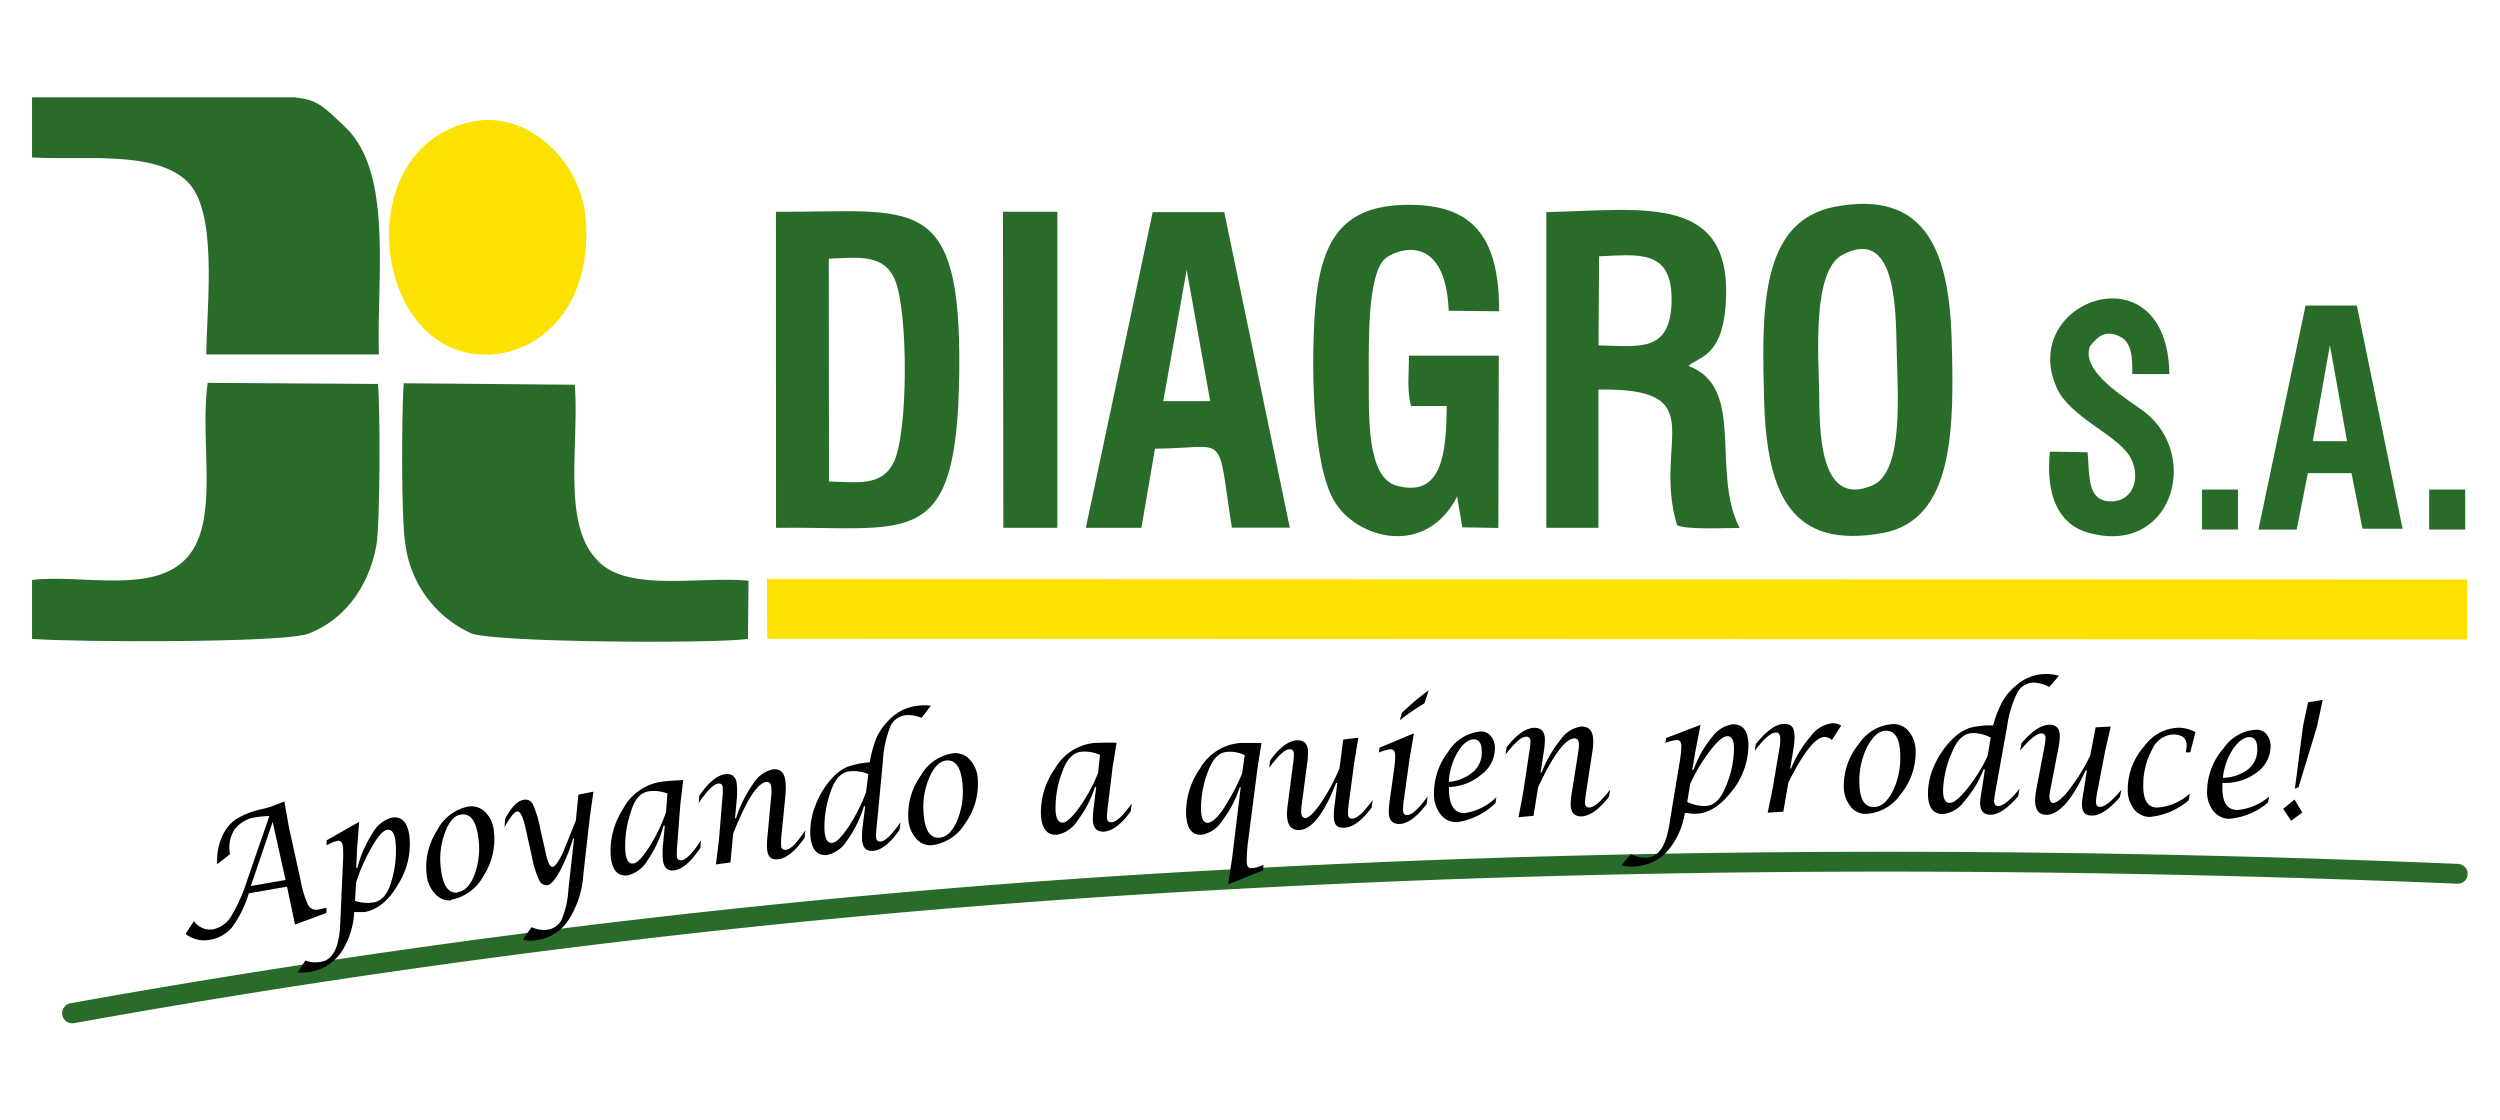
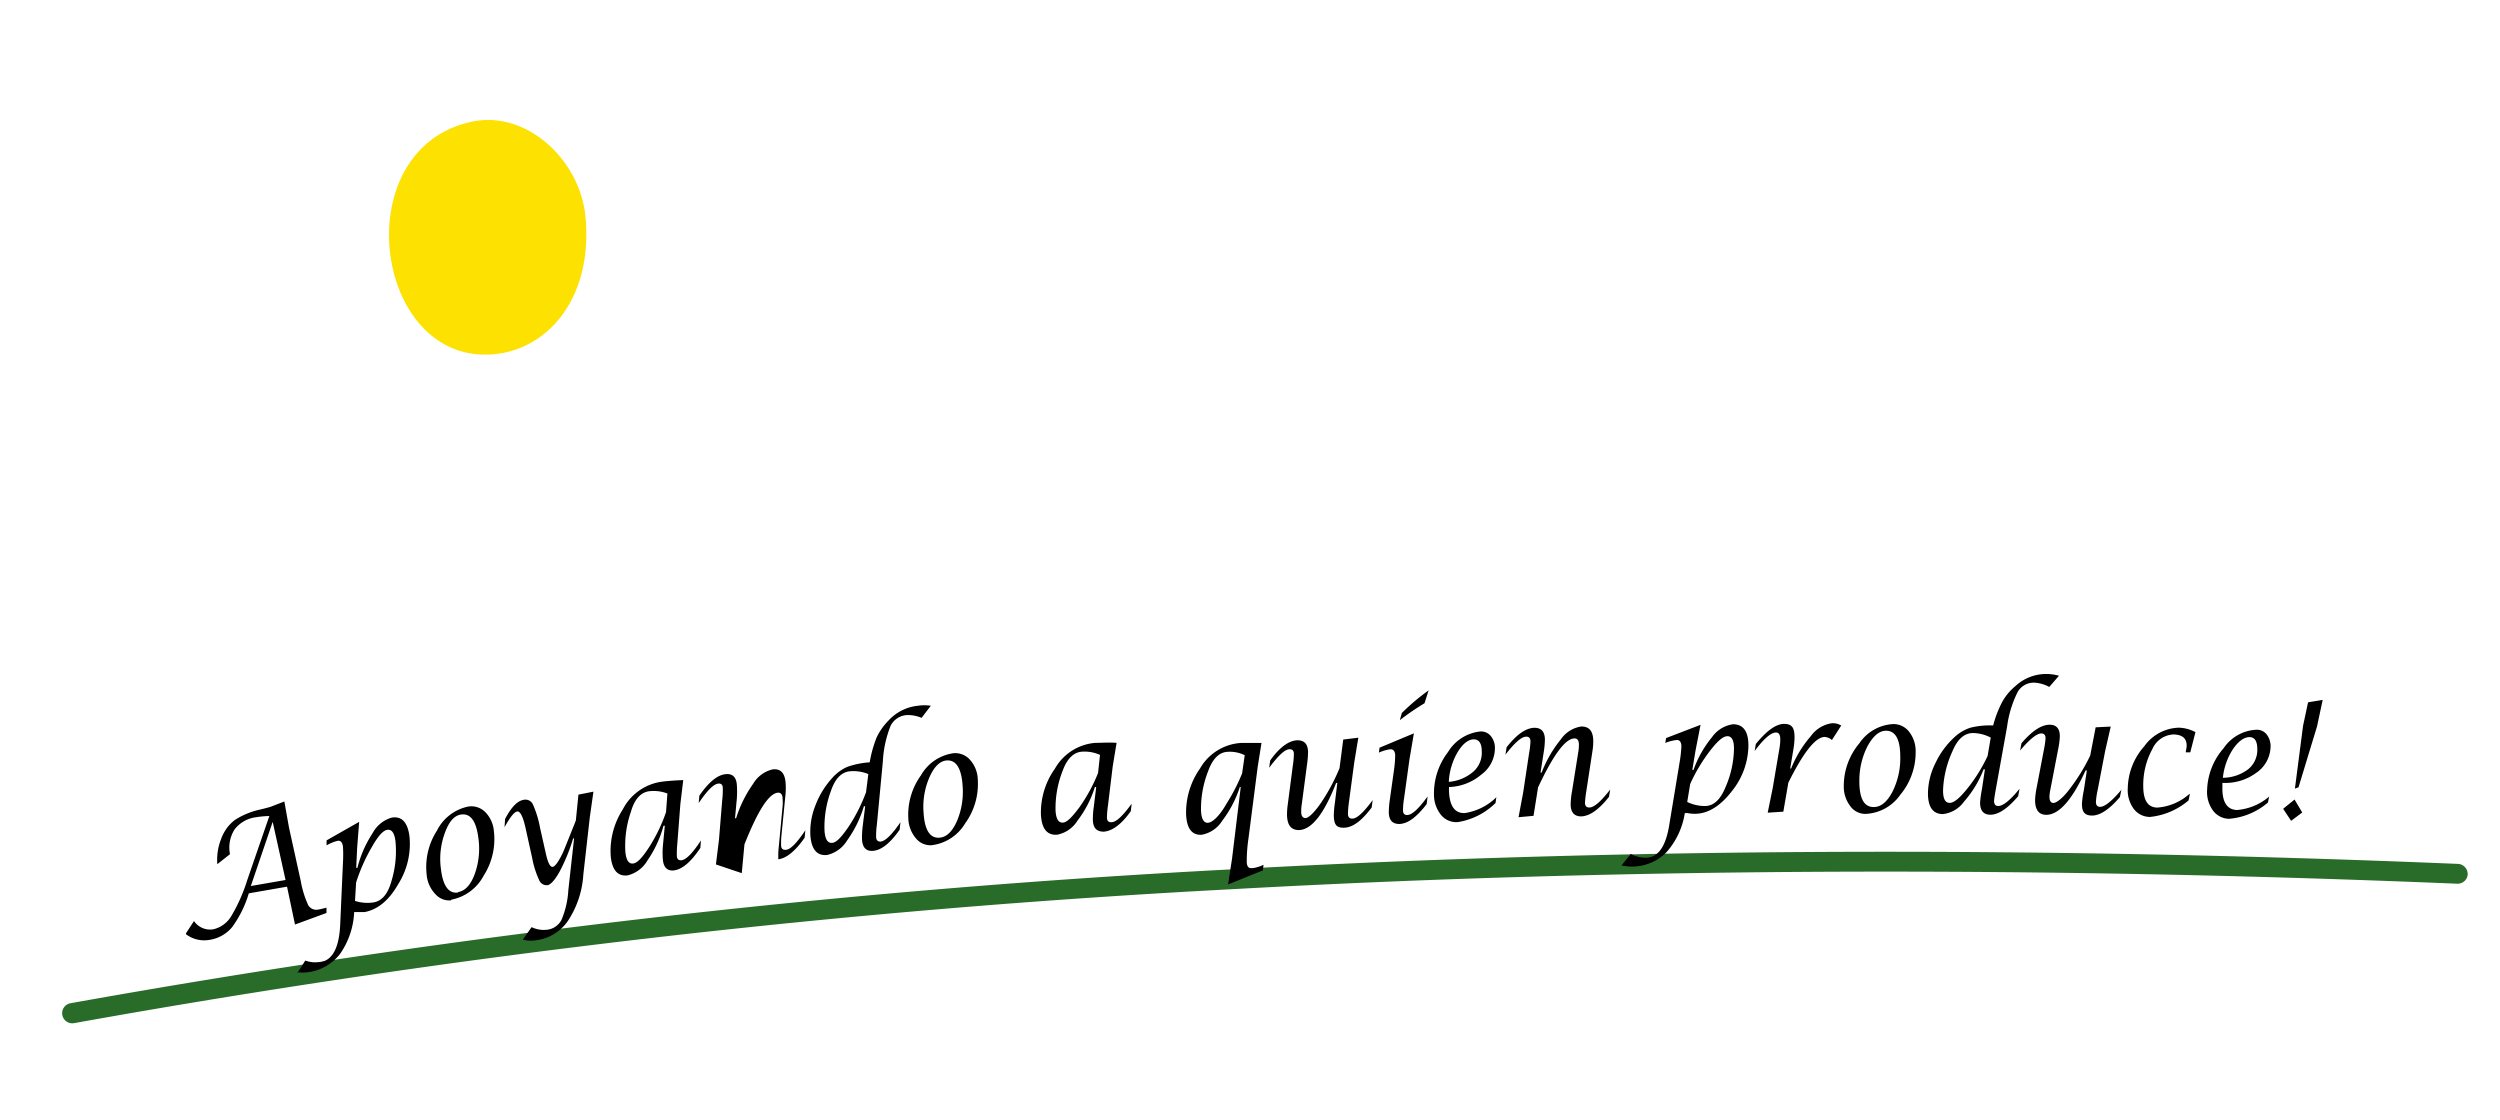
<svg xmlns="http://www.w3.org/2000/svg" id="Capa_1" data-name="Capa 1" viewBox="0 0 270 121">
  <title>clientes</title>
-   <polygon points="266.44 69.06 266.44 62.59 82.83 62.54 82.86 68.99 266.44 69.06" fill="#fce101" fill-rule="evenodd" />
-   <path d="M83.81,57c14.62-.16,19.56,2.62,19.79-16.8.23-19.77-5-17.24-19.8-17.33ZM198.26,22.31c-8.14,1.5-8,11-7.74,20.68.25,10.54,3,16.37,12.84,14.57,7.78-1.42,7.68-11.62,7.42-20.86-.28-10.07-3.08-16.12-12.52-14.39M167,57h5.63l0-14.93c12.56-.18,5.78,5.58,8.49,14.65,1,.52,5.41.29,6.76.3-3.14-6.07.73-15.18-5.53-17.5,1.15-1,3.54-1,4-6.28C187.4,20.8,177.7,22.67,167,22.91Zm-9.64-3.43.57,3.38,3.89.07.05-18.61h-9.7c0,1.73-.25,3.85.23,5.44h3.85c-.06,4.8-.38,10-5.42,8.6-3.19-.88-3-7.34-3-11.54,0-3.57-.2-11.34,1.79-13,1.32-1.08,6.5-2.82,6.84,5.65l5.45.06c0-8.19-2.94-11.55-9.89-11.5s-9.45,3.67-10,11.44c-.41,5.65-.34,16.44,2.07,20.54s9.95,6.19,13.33-.57M117.27,57l6,0,1.47-8.54c8-.05,6.64-2.15,8.3,8.53h6.26l-7.08-34.08h-7.73Zm126.64.2,4.13,0,1.21-6.1,4.71,0,1.19,6h4.33L254.54,33,249,33Zm-18.47-8.36-4.05-.06c-.47,4.53.82,7.79,4.08,8.73,9,2.61,12.24-8.12,6.25-12.94-1.52-1.22-7.12-4.32-6-7.17.78-1,1.63-1.84,3.22-1.06,1.32.65,1.35,2.27,1.35,4.06h4c-.18-13.74-16.44-8-12.15,1.51,1.39,3.08,6.32,5,7.79,7.24,1.35,2.05.66,5-1.94,5s-2.3-2.7-2.53-5.3M108.36,57h5.83l0-34.13-5.87,0ZM199,27.51c-3.32,1.73-2.59,10.93-2.53,14.8.06,3.65-.18,12.7,5.78,10.1,3.43-1.5,2.67-10.23,2.59-14.66-.09-4.82-.18-13.21-5.84-10.24M89.53,52c3,.07,5.72.58,7-2.09,1.57-3.25,1.54-16.07.18-19.54-1.15-3-4-2.56-7.2-2.43ZM172.64,37.3c4.34.08,7.8.86,7.89-4.79s-3.58-5-7.83-4.83Zm65.18,15.57h3.88v4.32h-3.88Zm24.53,0h3.89v4.32h-3.89ZM251.63,37.29l.93,5.18.92,5.18h-3.7l.93-5.18ZM128.16,29.14l1.27,7.09,1.27,7.09h-5.07l1.27-7.09Z" fill="#296c29" fill-rule="evenodd" />
-   <path d="M3.46,62.63V69c4.17.35,27.11.47,29.84-.56,3.59-1.36,6.46-4.72,7.34-9.49.42-2.24.44-14.92.18-17.48l-18.39-.12c-.91,6.4,1.36,14.95-2.27,18.91S8.86,62,3.46,62.63" fill="#296c29" fill-rule="evenodd" />
-   <path d="M3.46,17c5.21.35,13.32-.85,16.81,2.65,3.21,3.23,2.12,12.59,2,18.63l18.65,0c-.26-8.17,1.56-19.54-3.57-24.49-2.74-2.64-3.19-3-5.56-3.28H3.46Z" fill="#296c29" fill-rule="evenodd" />
-   <path d="M80.78,69l.06-6.28c-5.19-.53-13.25,1.33-16.39-2.29-3.76-3.92-1.89-12.3-2.37-18.88L43.6,41.39c-.22,3.35-.28,14.45.17,17.29a12.27,12.27,0,0,0,7.12,9.72c2.49,1,26.32,1.13,29.89.6" fill="#296c29" fill-rule="evenodd" />
  <path d="M51.07,13.12c-14.22,2.88-10.6,27.53,3.27,25C60,37,64,31.35,63.23,23.4c-.58-6.16-6.37-11.46-12.16-10.28" fill="#fce101" fill-rule="evenodd" />
  <path d="M8,110.5a1.09,1.09,0,1,1-.39-2.15A1007.88,1007.88,0,0,1,133,93.89c43.1-2.38,87.38-2.46,132.46-.59a1.1,1.1,0,0,1,1.05,1.14,1.08,1.08,0,0,1-1.14,1c-45-1.86-89.21-1.79-132.25.59A1005.24,1005.24,0,0,0,8,110.5" fill="#296c29" />
-   <path d="M247.85,85.17l.88-6.78.54-2.54,1.58-.26-.61,2.86-2,6.58Zm-1.27,2.18,1.23-1,.83,1.4-1.2.9ZM240.07,84a4.59,4.59,0,0,0,2.72-.91,2.69,2.69,0,0,0,1-2.14c0-.87-.25-1.32-.82-1.34s-1.22.42-1.82,1.31A7,7,0,0,0,240.07,84m5,2-.13.67a7.33,7.33,0,0,1-4.21,1.76,2.2,2.2,0,0,1-1.74-.91,3.39,3.39,0,0,1-.62-2.23,7.14,7.14,0,0,1,1.78-4.48,4.52,4.52,0,0,1,3.59-2,1.34,1.34,0,0,1,1.09.55,2.08,2.08,0,0,1,.39,1.35,3.51,3.51,0,0,1-1.58,2.78,5.62,5.62,0,0,1-3.62,1.06l0,.38c-.05,1.67.48,2.51,1.57,2.55A6.07,6.07,0,0,0,245.1,86m-8.6-.24-.13.68a7.61,7.61,0,0,1-4.17,1.79,2.21,2.21,0,0,1-1.77-.89,3.41,3.41,0,0,1-.63-2.23,7,7,0,0,1,1.79-4.52,4.72,4.72,0,0,1,3.76-2,4.12,4.12,0,0,1,1.76.48l-.56,2.18h-.48l0-.13a2.94,2.94,0,0,0,.09-.58c0-.79-.45-1.19-1.41-1.22a2.61,2.61,0,0,0-2.28,1.55,8.11,8.11,0,0,0-1,4c0,1.54.47,2.32,1.5,2.35a5.85,5.85,0,0,0,3.48-1.47m-11.07-2.54h-.14C223.8,86.39,222.36,88,221,88c-.82,0-1.22-.56-1.21-1.63a8.75,8.75,0,0,1,.14-1.16l.8-4.18a9.85,9.85,0,0,0,.19-1.28c0-.35-.14-.53-.44-.54-.5,0-1.27.61-2.31,1.85l.15-.79c1.14-1.33,2.15-2,3.05-2,.74,0,1.11.45,1.09,1.3a9.22,9.22,0,0,1-.2,1.45l-.81,4.2a5.13,5.13,0,0,0-.11.8c0,.46.14.7.44.7s1-.5,1.76-1.53a20.63,20.63,0,0,0,2.2-3.58l.59-3.06,1.63-.08-.6,2.62-.81,4.22a8.3,8.3,0,0,0-.19,1.28c0,.36.14.54.44.55.51,0,1.27-.61,2.31-1.84l-.16.78c-1.13,1.33-2.15,2-3,2s-1.11-.44-1.1-1.31a10.91,10.91,0,0,1,.21-1.45ZM215,79.66a4.24,4.24,0,0,0-1.92-.49c-.92,0-1.67.64-2.23,2a11,11,0,0,0-1,4.19c0,.9.23,1.35.71,1.35s1.07-.51,1.91-1.54a17.5,17.5,0,0,0,2.19-3.52Zm-.63,3.43h-.14a11.7,11.7,0,0,1-2.12,3.49,3.24,3.24,0,0,1-2.28,1.34c-1.08,0-1.62-.77-1.61-2.28a7.48,7.48,0,0,1,.81-3.23,9,9,0,0,1,2.08-2.82,4.63,4.63,0,0,1,1.7-1,8.67,8.67,0,0,1,2.45-.24,12,12,0,0,1,1-2.58,5.94,5.94,0,0,1,1.39-1.66,4.89,4.89,0,0,1,3.35-1.32,5.27,5.27,0,0,1,1.37.19l-1.05,1.21a3.88,3.88,0,0,0-1.55-.46,2,2,0,0,0-1.86,1,11.67,11.67,0,0,0-1.14,3.72l-1.22,6.78c-.12.66-.18,1.08-.19,1.26,0,.38.15.56.45.56.51,0,1.28-.61,2.3-1.86l-.15.8c-1.13,1.33-2.13,2-3,2-.74,0-1.11-.44-1.11-1.31a10.84,10.84,0,0,1,.2-1.45Zm-12,4.07c.76,0,1.42-.54,2-1.62a8.05,8.05,0,0,0,.86-3.79c0-1.89-.51-2.83-1.54-2.83-.73,0-1.39.56-2,1.67a8.17,8.17,0,0,0-.88,3.79c0,1.86.51,2.78,1.54,2.78m-.88.74a2,2,0,0,1-1.67-.88,3.45,3.45,0,0,1-.67-2.18,7.13,7.13,0,0,1,1.67-4.55,4.71,4.71,0,0,1,3.65-2.09,2.13,2.13,0,0,1,1.75.85,3.38,3.38,0,0,1,.69,2.19,7.15,7.15,0,0,1-1.67,4.61,4.81,4.81,0,0,1-3.75,2.05m-10.56-.13.54-2.64.71-4.19a5.91,5.91,0,0,0,.11-1.1c0-.49-.16-.73-.46-.73-.54,0-1.31.66-2.31,2l.13-.76c1.17-1.44,2.19-2.17,3.06-2.17s1.11.46,1.12,1.4a8,8,0,0,1-.13,1.39L193.34,83h.1a12.33,12.33,0,0,1,2.14-3.51,3.36,3.36,0,0,1,2.27-1.38,1.72,1.72,0,0,1,1,.25l-1,1.56a1.4,1.4,0,0,0-.77-.33c-1,0-2.31,1.66-3.94,4.94l-.54,3.13Zm-8.69-1.16a4.33,4.33,0,0,0,1.92.44c.93,0,1.66-.69,2.2-2a10.81,10.81,0,0,0,.93-4.21c0-.9-.25-1.34-.72-1.33s-1.06.53-1.87,1.58a18,18,0,0,0-2.14,3.58Zm-7.1,6.86,1-1.24a3.42,3.42,0,0,0,1.63.4q2,0,2.55-3.66l1.1-6.65a13.77,13.77,0,0,0,.19-1.69c0-.48-.18-.72-.5-.71a4.49,4.49,0,0,0-1.24.32l.09-.53,3.72-1.43-.54,2.77-.35,2.1h.13a11.69,11.69,0,0,1,2-3.54,3.34,3.34,0,0,1,2.26-1.39c1.09,0,1.65.73,1.67,2.24a8,8,0,0,1-1.8,5q-1.85,2.39-3.93,2.43c-.15,0-.44,0-.88-.08l-.26,0a8.27,8.27,0,0,1-2,4.25,5.24,5.24,0,0,1-4.86,1.4M164,88.26l.5-2.65.64-4.25a9.37,9.37,0,0,0,.15-1.28c0-.36-.16-.53-.46-.52-.51,0-1.25.66-2.24,1.94l.12-.79c1.08-1.38,2.07-2.08,3-2.11.74,0,1.12.4,1.14,1.25a9.52,9.52,0,0,1-.14,1.46l-.33,2.12h.12a13.24,13.24,0,0,1,2.07-3.58,3.28,3.28,0,0,1,2.21-1.39c.84,0,1.27.48,1.29,1.52a6.5,6.5,0,0,1-.1,1.23l-.64,4.19a11.8,11.8,0,0,0-.15,1.29c0,.36.17.53.47.52.51,0,1.26-.66,2.25-1.94l-.13.79c-1.09,1.38-2.08,2.08-3,2.11q-1.11,0-1.14-1.26a8.86,8.86,0,0,1,.15-1.46l.67-4.2a4.47,4.47,0,0,0,.07-.83c0-.46-.17-.68-.47-.67q-1.47,0-3.94,5.29l-.49,3.07Zm-7.53-3.82a4.62,4.62,0,0,0,2.66-1.11,2.72,2.72,0,0,0,.9-2.2c0-.88-.33-1.3-.9-1.28s-1.19.5-1.74,1.44a7.06,7.06,0,0,0-.92,3.15m5.14,1.61-.09.67a7.45,7.45,0,0,1-4.1,2.07,2.13,2.13,0,0,1-1.79-.78,3.47,3.47,0,0,1-.76-2.18,7.31,7.31,0,0,1,1.51-4.6A4.64,4.64,0,0,1,159.87,79a1.36,1.36,0,0,1,1.12.47,2,2,0,0,1,.46,1.32A3.53,3.53,0,0,1,160,83.64,5.67,5.67,0,0,1,156.49,85v.39c.05,1.66.63,2.47,1.72,2.42a6.19,6.19,0,0,0,3.41-1.72m-10.44-8.31.22-.78a24.25,24.25,0,0,1,2.89-2.44l-.44,1.39a26.7,26.7,0,0,0-2.67,1.83m3,8.25-.1.81c-1.07,1.39-2,2.11-2.94,2.15-.73,0-1.12-.37-1.15-1.23a9.83,9.83,0,0,1,.12-1.45l.42-3a13,13,0,0,0,.15-1.69c0-.48-.19-.71-.53-.7a4.72,4.72,0,0,0-1.23.36l.07-.53,3.71-1.55-.47,2.76-.59,4.26a9.16,9.16,0,0,0-.12,1.27c0,.37.17.55.47.53.5,0,1.23-.68,2.19-2m-9.75-1.46h-.13q-1.95,5-4,5.09c-.82,0-1.25-.47-1.3-1.54a7.34,7.34,0,0,1,.07-1.16l.55-4.23a9.23,9.23,0,0,0,.12-1.29c0-.36-.17-.52-.47-.51-.51,0-1.23.7-2.2,2l.11-.79c1-1.41,2-2.14,2.92-2.18.74,0,1.13.36,1.17,1.22a10.35,10.35,0,0,1-.12,1.46l-.56,4.24a4.84,4.84,0,0,0-.06.81c0,.46.18.68.48.67s.93-.57,1.66-1.65a20.5,20.5,0,0,0,2-3.74l.4-3.09,1.63-.2-.44,2.67-.57,4.26a10.25,10.25,0,0,0-.11,1.29c0,.36.17.53.47.52.51,0,1.24-.7,2.2-2l-.11.8c-1.06,1.41-2,2.13-2.92,2.18s-1.13-.37-1.17-1.23a10.24,10.24,0,0,1,.12-1.46Zm-10-3a3.66,3.66,0,0,0-1.89-.36c-.9.06-1.59.77-2.07,2.11a11.12,11.12,0,0,0-.76,4.27c.05.89.31,1.32.77,1.28s1.24-.73,2-2.09a19.93,19.93,0,0,0,1.67-3.25ZM134,85h-.1A12.13,12.13,0,0,1,132,88.64a3.32,3.32,0,0,1-2.19,1.51c-1.06.08-1.63-.64-1.71-2.15a8.26,8.26,0,0,1,1.5-5A5.5,5.5,0,0,1,134,80.24c.61,0,1.35,0,2.24,0l-.41,2.58-1,7.77a16.66,16.66,0,0,0-.18,2.46q0,.77.57.72a4,4,0,0,0,1.24-.37l-.07.6-3.76,1.52.43-2.78Zm-15.2-3.47a4.07,4.07,0,0,0-1.93-.35c-.93.06-1.64.77-2.12,2.11a11,11,0,0,0-.75,4.26q.08,1.33.78,1.29c.43,0,1-.58,1.81-1.67a18.08,18.08,0,0,0,2-3.68ZM118.39,85h-.14a11.75,11.75,0,0,1-1.89,3.64,3.31,3.31,0,0,1-2.2,1.51c-1.08.07-1.65-.64-1.74-2.15a8.2,8.2,0,0,1,1.52-5,5.52,5.52,0,0,1,4.35-2.77c.73,0,1.5-.07,2.3,0l-.42,2.57L119.66,87a10.39,10.39,0,0,0-.11,1.29c0,.36.18.53.49.51.51,0,1.24-.71,2.18-2l-.09.8c-1,1.42-2,2.15-2.92,2.22-.74,0-1.14-.36-1.18-1.22a9.55,9.55,0,0,1,.1-1.47Zm-16.92,5.47c.76-.06,1.38-.66,1.88-1.79a8.13,8.13,0,0,0,.61-3.85c-.13-1.88-.71-2.78-1.73-2.7-.73.06-1.35.68-1.86,1.84a8,8,0,0,0-.62,3.85c.12,1.85.7,2.73,1.72,2.65m-.82.81a2,2,0,0,1-1.73-.74,3.45,3.45,0,0,1-.82-2.13,7.26,7.26,0,0,1,1.36-4.67,4.8,4.8,0,0,1,3.5-2.39,2.11,2.11,0,0,1,1.8.71,3.31,3.31,0,0,1,.84,2.12,7.25,7.25,0,0,1-1.36,4.74,4.91,4.91,0,0,1-3.59,2.36M93.78,83.6a4.2,4.2,0,0,0-2-.3c-.92.09-1.61.82-2.06,2.18a11.08,11.08,0,0,0-.67,4.27c.07.9.34,1.32.82,1.28s1-.62,1.77-1.73a18.36,18.36,0,0,0,1.89-3.73Zm-.34,3.48H93.3a12.4,12.4,0,0,1-1.82,3.7,3.41,3.41,0,0,1-2.16,1.56c-1.09.1-1.68-.6-1.8-2.11A7.65,7.65,0,0,1,88.06,87a9.27,9.27,0,0,1,1.84-3,4.71,4.71,0,0,1,1.61-1.18,9.14,9.14,0,0,1,2.42-.49,12.82,12.82,0,0,1,.74-2.67,6.58,6.58,0,0,1,1.25-1.8,5,5,0,0,1,3.22-1.64,4.86,4.86,0,0,1,1.39,0l-1,1.31a3.65,3.65,0,0,0-1.58-.3,2.09,2.09,0,0,0-1.77,1.17,12,12,0,0,0-.83,3.82l-.65,6.87a8.55,8.55,0,0,0-.08,1.28c0,.37.19.54.49.52.51-.05,1.22-.75,2.14-2.09l-.09.81q-1.51,2.16-2.85,2.28c-.74.07-1.14-.32-1.21-1.18a9.86,9.86,0,0,1,.07-1.47ZM77.32,93.36l.33-2.67L78,86.4a8.94,8.94,0,0,0,.06-1.3c0-.35-.19-.51-.49-.47-.5.05-1.2.75-2.11,2.1l.07-.8c1-1.45,1.94-2.23,2.83-2.32.74-.08,1.15.3,1.22,1.15a10.42,10.42,0,0,1,0,1.47l-.2,2.14.12,0a13.3,13.3,0,0,1,1.84-3.72,3.32,3.32,0,0,1,2.12-1.56q1.25-.13,1.38,1.41a7.54,7.54,0,0,1,0,1.24L84.42,90a9,9,0,0,0-.06,1.3c0,.35.2.51.49.48.51,0,1.22-.76,2.13-2.11l-.08.8c-1,1.46-2,2.24-2.84,2.33s-1.15-.31-1.22-1.16a9.4,9.4,0,0,1,.06-1.47l.4-4.25a4.93,4.93,0,0,0,0-.83c0-.46-.22-.67-.52-.64-1,.11-2.17,2-3.6,5.58l-.29,3.11ZM72.08,85.7a4.15,4.15,0,0,0-1.94-.25c-.93.11-1.61.85-2,2.22A11.14,11.14,0,0,0,67.54,92c.09.9.36,1.31.83,1.26s1-.64,1.74-1.77a18.05,18.05,0,0,0,1.82-3.77Zm-.28,3.48-.14,0a12.12,12.12,0,0,1-1.73,3.74,3.43,3.43,0,0,1-2.14,1.62c-1.07.13-1.68-.56-1.83-2.06a8.27,8.27,0,0,1,1.3-5.06,5.6,5.6,0,0,1,4.24-3c.72-.09,1.49-.14,2.29-.17l-.31,2.58-.33,4.3a10.08,10.08,0,0,0-.05,1.3c0,.35.2.51.5.48.51-.06,1.21-.78,2.1-2.14l-.06.8Q74.16,93.8,72.82,94c-.74.09-1.15-.3-1.23-1.16a8.77,8.77,0,0,1,0-1.47ZM56.49,101.45l.92-1.32a3,3,0,0,0,1.67.28,2,2,0,0,0,1.56-1.06,9.55,9.55,0,0,0,.74-3.21L62,90.55h-.1a19.64,19.64,0,0,1-1.45,3.56c-.52.95-1,1.45-1.32,1.49a.87.87,0,0,1-.9-.55,10,10,0,0,1-.76-2.41l-.72-3.26c-.27-1.2-.57-1.78-.89-1.74s-.77.61-1.37,1.7l.06-.89c.67-1.29,1.36-2,2.07-2.08a.88.88,0,0,1,.93.5,11,11,0,0,1,.77,2.51l.63,2.8c.22,1,.47,1.48.74,1.44S60.37,93,60.83,92c.09-.2.54-1.32,1.36-3.38l.28-2.8,1.62-.32-.39,2.75L63,94.45a10.2,10.2,0,0,1-1.66,5,4.9,4.9,0,0,1-3.45,2.1,3.45,3.45,0,0,1-1.42-.07m-7-5.14c.75-.11,1.35-.75,1.79-1.91a8.1,8.1,0,0,0,.41-3.88c-.23-1.87-.85-2.73-1.87-2.58-.73.1-1.31.75-1.76,2a8.09,8.09,0,0,0-.42,3.88c.22,1.84.84,2.69,1.85,2.54m-.78.85A2,2,0,0,1,47,96.54a3.42,3.42,0,0,1-.92-2.07,7.25,7.25,0,0,1,1.11-4.76,4.87,4.87,0,0,1,3.37-2.6,2.1,2.1,0,0,1,1.84.59,3.28,3.28,0,0,1,.94,2.07,7.3,7.3,0,0,1-1.11,4.81,5,5,0,0,1-3.47,2.58m-10.42.14a4.4,4.4,0,0,0,2,.16c.91-.15,1.56-.92,1.94-2.31a11.09,11.09,0,0,0,.43-4.31c-.11-.89-.41-1.29-.88-1.22s-1,.68-1.66,1.84a19.09,19.09,0,0,0-1.71,3.85Zm-6.24,7.81.87-1.37a3.38,3.38,0,0,0,1.66.16q1.93-.32,2.11-4l.3-6.76a14.21,14.21,0,0,0,0-1.7c-.06-.47-.26-.69-.58-.63a4.43,4.43,0,0,0-1.19.49l0-.54,3.52-2-.22,2.83-.1,2.14.13,0A12.19,12.19,0,0,1,40.23,90a3.45,3.45,0,0,1,2.08-1.7c1.07-.17,1.71.49,1.91,2A8.13,8.13,0,0,1,43,95.5c-1,1.76-2.23,2.74-3.61,3-.14,0-.43,0-.88,0h-.26A8.52,8.52,0,0,1,36.74,103a5.21,5.21,0,0,1-3.47,2,5,5,0,0,1-1.18,0m-5-9.31,3.75-.65-1.39-6.28Zm-7,5.1.86-1.32a2.11,2.11,0,0,0,2.06.9,3.06,3.06,0,0,0,1.95-1.4A18.13,18.13,0,0,0,26.72,95l2.37-6.87a10.48,10.48,0,0,0-1.43.13,3.45,3.45,0,0,0-2.32,1.31,3.64,3.64,0,0,0-.5,2.68l-1.37,1.08a6.11,6.11,0,0,1,.43-2.77,4.45,4.45,0,0,1,1.46-2,8.35,8.35,0,0,1,2.74-1.13c.25-.06.62-.15,1.11-.29l1.5-.58.5,2.81,1.27,5.77a10.56,10.56,0,0,0,.81,2.62,1,1,0,0,0,1.09.47c.09,0,.38-.08.88-.2v.57l-3.4,1.25L31,95.76l-4.13.72a11.91,11.91,0,0,1-1.8,3.65,3.93,3.93,0,0,1-2.42,1.37,3.26,3.26,0,0,1-2.56-.6" />
+   <path d="M247.85,85.17l.88-6.78.54-2.54,1.58-.26-.61,2.86-2,6.58Zm-1.27,2.18,1.23-1,.83,1.4-1.2.9ZM240.07,84a4.59,4.59,0,0,0,2.72-.91,2.69,2.69,0,0,0,1-2.14c0-.87-.25-1.32-.82-1.34s-1.22.42-1.82,1.31A7,7,0,0,0,240.07,84m5,2-.13.67a7.33,7.33,0,0,1-4.21,1.76,2.2,2.2,0,0,1-1.74-.91,3.39,3.39,0,0,1-.62-2.23,7.14,7.14,0,0,1,1.78-4.48,4.52,4.52,0,0,1,3.59-2,1.34,1.34,0,0,1,1.09.55,2.08,2.08,0,0,1,.39,1.35,3.51,3.51,0,0,1-1.58,2.78,5.62,5.62,0,0,1-3.62,1.06l0,.38c-.05,1.67.48,2.51,1.57,2.55A6.07,6.07,0,0,0,245.1,86m-8.6-.24-.13.68a7.61,7.61,0,0,1-4.17,1.79,2.21,2.21,0,0,1-1.77-.89,3.41,3.41,0,0,1-.63-2.23,7,7,0,0,1,1.79-4.52,4.72,4.72,0,0,1,3.76-2,4.12,4.12,0,0,1,1.76.48l-.56,2.18h-.48l0-.13a2.94,2.94,0,0,0,.09-.58c0-.79-.45-1.19-1.41-1.22a2.61,2.61,0,0,0-2.28,1.55,8.11,8.11,0,0,0-1,4c0,1.54.47,2.32,1.5,2.35a5.85,5.85,0,0,0,3.48-1.47m-11.07-2.54h-.14C223.8,86.39,222.36,88,221,88c-.82,0-1.22-.56-1.21-1.63a8.75,8.75,0,0,1,.14-1.16l.8-4.18a9.85,9.85,0,0,0,.19-1.28c0-.35-.14-.53-.44-.54-.5,0-1.27.61-2.31,1.85l.15-.79c1.14-1.33,2.15-2,3.05-2,.74,0,1.11.45,1.09,1.3a9.22,9.22,0,0,1-.2,1.45l-.81,4.2a5.13,5.13,0,0,0-.11.8c0,.46.14.7.44.7s1-.5,1.76-1.53a20.63,20.63,0,0,0,2.2-3.58l.59-3.06,1.63-.08-.6,2.62-.81,4.22a8.3,8.3,0,0,0-.19,1.28c0,.36.14.54.44.55.51,0,1.27-.61,2.31-1.84l-.16.78c-1.13,1.33-2.15,2-3,2s-1.11-.44-1.1-1.31a10.91,10.91,0,0,1,.21-1.45ZM215,79.66a4.24,4.24,0,0,0-1.92-.49c-.92,0-1.67.64-2.23,2a11,11,0,0,0-1,4.19c0,.9.23,1.35.71,1.35s1.07-.51,1.91-1.54a17.5,17.5,0,0,0,2.19-3.52Zm-.63,3.43h-.14a11.7,11.7,0,0,1-2.12,3.49,3.24,3.24,0,0,1-2.28,1.34c-1.08,0-1.62-.77-1.61-2.28a7.48,7.48,0,0,1,.81-3.23,9,9,0,0,1,2.08-2.82,4.63,4.63,0,0,1,1.7-1,8.67,8.67,0,0,1,2.45-.24,12,12,0,0,1,1-2.58,5.94,5.94,0,0,1,1.39-1.66,4.89,4.89,0,0,1,3.35-1.32,5.27,5.27,0,0,1,1.37.19l-1.05,1.21a3.88,3.88,0,0,0-1.55-.46,2,2,0,0,0-1.86,1,11.67,11.67,0,0,0-1.14,3.72l-1.22,6.78c-.12.66-.18,1.08-.19,1.26,0,.38.15.56.45.56.51,0,1.28-.61,2.3-1.86l-.15.8c-1.13,1.33-2.13,2-3,2-.74,0-1.11-.44-1.11-1.31a10.84,10.84,0,0,1,.2-1.45Zm-12,4.07c.76,0,1.42-.54,2-1.62a8.05,8.05,0,0,0,.86-3.79c0-1.89-.51-2.83-1.54-2.83-.73,0-1.39.56-2,1.67a8.17,8.17,0,0,0-.88,3.79c0,1.86.51,2.78,1.54,2.78m-.88.74a2,2,0,0,1-1.67-.88,3.45,3.45,0,0,1-.67-2.18,7.13,7.13,0,0,1,1.67-4.55,4.71,4.71,0,0,1,3.65-2.09,2.13,2.13,0,0,1,1.75.85,3.38,3.38,0,0,1,.69,2.19,7.15,7.15,0,0,1-1.67,4.61,4.81,4.81,0,0,1-3.75,2.05m-10.56-.13.54-2.64.71-4.19a5.91,5.91,0,0,0,.11-1.1c0-.49-.16-.73-.46-.73-.54,0-1.31.66-2.31,2l.13-.76c1.17-1.44,2.19-2.17,3.06-2.17s1.11.46,1.12,1.4a8,8,0,0,1-.13,1.39L193.34,83h.1a12.33,12.33,0,0,1,2.14-3.51,3.36,3.36,0,0,1,2.27-1.38,1.72,1.72,0,0,1,1,.25l-1,1.56a1.4,1.4,0,0,0-.77-.33c-1,0-2.31,1.66-3.94,4.94l-.54,3.13Zm-8.69-1.16a4.33,4.33,0,0,0,1.92.44c.93,0,1.66-.69,2.2-2a10.81,10.81,0,0,0,.93-4.21c0-.9-.25-1.34-.72-1.33s-1.06.53-1.87,1.58a18,18,0,0,0-2.14,3.58Zm-7.1,6.86,1-1.24a3.42,3.42,0,0,0,1.63.4q2,0,2.55-3.66l1.1-6.65a13.77,13.77,0,0,0,.19-1.69c0-.48-.18-.72-.5-.71a4.49,4.49,0,0,0-1.24.32l.09-.53,3.72-1.43-.54,2.77-.35,2.1h.13a11.69,11.69,0,0,1,2-3.54,3.34,3.34,0,0,1,2.26-1.39c1.09,0,1.65.73,1.67,2.24a8,8,0,0,1-1.8,5q-1.85,2.39-3.93,2.43c-.15,0-.44,0-.88-.08l-.26,0a8.27,8.27,0,0,1-2,4.25,5.24,5.24,0,0,1-4.86,1.4M164,88.26l.5-2.65.64-4.25a9.37,9.37,0,0,0,.15-1.28c0-.36-.16-.53-.46-.52-.51,0-1.25.66-2.24,1.94l.12-.79c1.08-1.38,2.07-2.08,3-2.11.74,0,1.12.4,1.14,1.25a9.52,9.52,0,0,1-.14,1.46l-.33,2.12h.12a13.24,13.24,0,0,1,2.07-3.58,3.28,3.28,0,0,1,2.21-1.39c.84,0,1.27.48,1.29,1.52a6.5,6.5,0,0,1-.1,1.23l-.64,4.19a11.8,11.8,0,0,0-.15,1.29c0,.36.17.53.47.52.51,0,1.26-.66,2.25-1.94l-.13.79c-1.09,1.38-2.08,2.08-3,2.11q-1.11,0-1.14-1.26a8.86,8.86,0,0,1,.15-1.46l.67-4.2a4.47,4.47,0,0,0,.07-.83c0-.46-.17-.68-.47-.67q-1.47,0-3.94,5.29l-.49,3.07Zm-7.53-3.82a4.62,4.62,0,0,0,2.66-1.11,2.72,2.72,0,0,0,.9-2.2c0-.88-.33-1.3-.9-1.28s-1.19.5-1.74,1.44a7.06,7.06,0,0,0-.92,3.15m5.14,1.61-.09.67a7.45,7.45,0,0,1-4.1,2.07,2.13,2.13,0,0,1-1.79-.78,3.47,3.47,0,0,1-.76-2.18,7.31,7.31,0,0,1,1.51-4.6A4.64,4.64,0,0,1,159.87,79a1.36,1.36,0,0,1,1.12.47,2,2,0,0,1,.46,1.32A3.53,3.53,0,0,1,160,83.64,5.67,5.67,0,0,1,156.49,85v.39c.05,1.66.63,2.47,1.72,2.42a6.19,6.19,0,0,0,3.41-1.72m-10.44-8.31.22-.78a24.25,24.25,0,0,1,2.89-2.44l-.44,1.39a26.7,26.7,0,0,0-2.67,1.83m3,8.25-.1.81c-1.07,1.39-2,2.11-2.94,2.15-.73,0-1.12-.37-1.15-1.23a9.83,9.83,0,0,1,.12-1.45l.42-3a13,13,0,0,0,.15-1.69c0-.48-.19-.71-.53-.7a4.72,4.72,0,0,0-1.23.36l.07-.53,3.71-1.55-.47,2.76-.59,4.26a9.16,9.16,0,0,0-.12,1.27c0,.37.17.55.47.53.5,0,1.23-.68,2.19-2m-9.75-1.46h-.13q-1.95,5-4,5.09c-.82,0-1.25-.47-1.3-1.54a7.34,7.34,0,0,1,.07-1.16l.55-4.23a9.23,9.23,0,0,0,.12-1.29c0-.36-.17-.52-.47-.51-.51,0-1.23.7-2.2,2l.11-.79c1-1.41,2-2.14,2.92-2.18.74,0,1.13.36,1.17,1.22a10.35,10.35,0,0,1-.12,1.46l-.56,4.24a4.84,4.84,0,0,0-.06.81c0,.46.18.68.48.67s.93-.57,1.66-1.65a20.5,20.5,0,0,0,2-3.74l.4-3.09,1.63-.2-.44,2.67-.57,4.26a10.25,10.25,0,0,0-.11,1.29c0,.36.17.53.47.52.51,0,1.24-.7,2.2-2l-.11.8c-1.06,1.41-2,2.13-2.92,2.18s-1.13-.37-1.17-1.23a10.24,10.24,0,0,1,.12-1.46Zm-10-3a3.66,3.66,0,0,0-1.89-.36c-.9.06-1.59.77-2.07,2.11a11.12,11.12,0,0,0-.76,4.27c.05.89.31,1.32.77,1.28s1.24-.73,2-2.09a19.93,19.93,0,0,0,1.67-3.25ZM134,85h-.1A12.13,12.13,0,0,1,132,88.64a3.32,3.32,0,0,1-2.19,1.51c-1.06.08-1.63-.64-1.71-2.15a8.26,8.26,0,0,1,1.5-5A5.5,5.5,0,0,1,134,80.24c.61,0,1.35,0,2.24,0l-.41,2.58-1,7.77a16.66,16.66,0,0,0-.18,2.46q0,.77.57.72a4,4,0,0,0,1.24-.37l-.07.6-3.76,1.52.43-2.78Zm-15.2-3.47a4.07,4.07,0,0,0-1.93-.35c-.93.06-1.64.77-2.12,2.11a11,11,0,0,0-.75,4.26q.08,1.33.78,1.29c.43,0,1-.58,1.81-1.67a18.08,18.08,0,0,0,2-3.68ZM118.39,85h-.14a11.75,11.75,0,0,1-1.89,3.64,3.31,3.31,0,0,1-2.2,1.51c-1.08.07-1.65-.64-1.74-2.15a8.2,8.2,0,0,1,1.52-5,5.52,5.52,0,0,1,4.35-2.77c.73,0,1.5-.07,2.3,0l-.42,2.57L119.66,87a10.39,10.39,0,0,0-.11,1.29c0,.36.18.53.49.51.51,0,1.24-.71,2.18-2l-.09.8c-1,1.42-2,2.15-2.92,2.22-.74,0-1.14-.36-1.18-1.22a9.55,9.55,0,0,1,.1-1.47Zm-16.92,5.47c.76-.06,1.38-.66,1.88-1.79a8.13,8.13,0,0,0,.61-3.85c-.13-1.88-.71-2.78-1.73-2.7-.73.06-1.35.68-1.86,1.84a8,8,0,0,0-.62,3.85c.12,1.85.7,2.73,1.72,2.65m-.82.81a2,2,0,0,1-1.73-.74,3.45,3.45,0,0,1-.82-2.13,7.26,7.26,0,0,1,1.36-4.67,4.8,4.8,0,0,1,3.5-2.39,2.11,2.11,0,0,1,1.8.71,3.31,3.31,0,0,1,.84,2.12,7.25,7.25,0,0,1-1.36,4.74,4.91,4.91,0,0,1-3.59,2.36M93.78,83.6a4.2,4.2,0,0,0-2-.3c-.92.09-1.61.82-2.06,2.18a11.08,11.08,0,0,0-.67,4.27c.07.9.34,1.32.82,1.28s1-.62,1.77-1.73a18.36,18.36,0,0,0,1.89-3.73Zm-.34,3.48H93.3a12.4,12.4,0,0,1-1.82,3.7,3.41,3.41,0,0,1-2.16,1.56c-1.09.1-1.68-.6-1.8-2.11A7.65,7.65,0,0,1,88.06,87a9.27,9.27,0,0,1,1.84-3,4.71,4.71,0,0,1,1.61-1.18,9.14,9.14,0,0,1,2.42-.49,12.82,12.82,0,0,1,.74-2.67,6.58,6.58,0,0,1,1.25-1.8,5,5,0,0,1,3.22-1.64,4.86,4.86,0,0,1,1.39,0l-1,1.31a3.65,3.65,0,0,0-1.58-.3,2.09,2.09,0,0,0-1.77,1.17,12,12,0,0,0-.83,3.82l-.65,6.87a8.55,8.55,0,0,0-.08,1.28c0,.37.19.54.49.52.51-.05,1.22-.75,2.14-2.09l-.09.81q-1.51,2.16-2.85,2.28c-.74.07-1.14-.32-1.21-1.18a9.86,9.86,0,0,1,.07-1.47ZM77.32,93.36l.33-2.67L78,86.4a8.94,8.94,0,0,0,.06-1.3c0-.35-.19-.51-.49-.47-.5.05-1.2.75-2.11,2.1l.07-.8c1-1.45,1.94-2.23,2.83-2.32.74-.08,1.15.3,1.22,1.15a10.42,10.42,0,0,1,0,1.47l-.2,2.14.12,0a13.3,13.3,0,0,1,1.84-3.72,3.32,3.32,0,0,1,2.12-1.56q1.25-.13,1.38,1.41a7.54,7.54,0,0,1,0,1.24L84.42,90a9,9,0,0,0-.06,1.3c0,.35.2.51.49.48.51,0,1.22-.76,2.13-2.11l-.08.8c-1,1.46-2,2.24-2.84,2.33a9.4,9.4,0,0,1,.06-1.47l.4-4.25a4.93,4.93,0,0,0,0-.83c0-.46-.22-.67-.52-.64-1,.11-2.17,2-3.6,5.58l-.29,3.11ZM72.08,85.7a4.15,4.15,0,0,0-1.94-.25c-.93.11-1.61.85-2,2.22A11.14,11.14,0,0,0,67.54,92c.09.9.36,1.31.83,1.26s1-.64,1.74-1.77a18.05,18.05,0,0,0,1.82-3.77Zm-.28,3.48-.14,0a12.12,12.12,0,0,1-1.73,3.74,3.43,3.43,0,0,1-2.14,1.62c-1.07.13-1.68-.56-1.83-2.06a8.27,8.27,0,0,1,1.3-5.06,5.6,5.6,0,0,1,4.24-3c.72-.09,1.49-.14,2.29-.17l-.31,2.58-.33,4.3a10.08,10.08,0,0,0-.05,1.3c0,.35.2.51.5.48.51-.06,1.21-.78,2.1-2.14l-.06.8Q74.16,93.8,72.82,94c-.74.09-1.15-.3-1.23-1.16a8.77,8.77,0,0,1,0-1.47ZM56.49,101.45l.92-1.32a3,3,0,0,0,1.67.28,2,2,0,0,0,1.56-1.06,9.55,9.55,0,0,0,.74-3.21L62,90.55h-.1a19.64,19.64,0,0,1-1.45,3.56c-.52.95-1,1.45-1.32,1.49a.87.87,0,0,1-.9-.55,10,10,0,0,1-.76-2.41l-.72-3.26c-.27-1.2-.57-1.78-.89-1.74s-.77.61-1.37,1.7l.06-.89c.67-1.29,1.36-2,2.07-2.08a.88.88,0,0,1,.93.5,11,11,0,0,1,.77,2.51l.63,2.8c.22,1,.47,1.48.74,1.44S60.37,93,60.83,92c.09-.2.54-1.32,1.36-3.38l.28-2.8,1.62-.32-.39,2.75L63,94.45a10.2,10.2,0,0,1-1.66,5,4.9,4.9,0,0,1-3.45,2.1,3.45,3.45,0,0,1-1.42-.07m-7-5.14c.75-.11,1.35-.75,1.79-1.91a8.1,8.1,0,0,0,.41-3.88c-.23-1.87-.85-2.73-1.87-2.58-.73.1-1.31.75-1.76,2a8.09,8.09,0,0,0-.42,3.88c.22,1.84.84,2.69,1.85,2.54m-.78.85A2,2,0,0,1,47,96.54a3.42,3.42,0,0,1-.92-2.07,7.25,7.25,0,0,1,1.11-4.76,4.87,4.87,0,0,1,3.37-2.6,2.1,2.1,0,0,1,1.84.59,3.28,3.28,0,0,1,.94,2.07,7.3,7.3,0,0,1-1.11,4.81,5,5,0,0,1-3.47,2.58m-10.42.14a4.4,4.4,0,0,0,2,.16c.91-.15,1.56-.92,1.94-2.31a11.09,11.09,0,0,0,.43-4.31c-.11-.89-.41-1.29-.88-1.22s-1,.68-1.66,1.84a19.09,19.09,0,0,0-1.71,3.85Zm-6.24,7.81.87-1.37a3.38,3.38,0,0,0,1.66.16q1.93-.32,2.11-4l.3-6.76a14.21,14.21,0,0,0,0-1.7c-.06-.47-.26-.69-.58-.63a4.43,4.43,0,0,0-1.19.49l0-.54,3.52-2-.22,2.83-.1,2.14.13,0A12.19,12.19,0,0,1,40.23,90a3.45,3.45,0,0,1,2.08-1.7c1.07-.17,1.71.49,1.91,2A8.13,8.13,0,0,1,43,95.5c-1,1.76-2.23,2.74-3.61,3-.14,0-.43,0-.88,0h-.26A8.52,8.52,0,0,1,36.74,103a5.21,5.21,0,0,1-3.47,2,5,5,0,0,1-1.18,0m-5-9.31,3.75-.65-1.39-6.28Zm-7,5.1.86-1.32a2.11,2.11,0,0,0,2.06.9,3.06,3.06,0,0,0,1.95-1.4A18.13,18.13,0,0,0,26.72,95l2.37-6.87a10.48,10.48,0,0,0-1.43.13,3.45,3.45,0,0,0-2.32,1.31,3.64,3.64,0,0,0-.5,2.68l-1.37,1.08a6.11,6.11,0,0,1,.43-2.77,4.45,4.45,0,0,1,1.46-2,8.35,8.35,0,0,1,2.74-1.13c.25-.06.62-.15,1.11-.29l1.5-.58.5,2.81,1.27,5.77a10.56,10.56,0,0,0,.81,2.62,1,1,0,0,0,1.09.47c.09,0,.38-.08.88-.2v.57l-3.4,1.25L31,95.76l-4.13.72a11.91,11.91,0,0,1-1.8,3.65,3.93,3.93,0,0,1-2.42,1.37,3.26,3.26,0,0,1-2.56-.6" />
</svg>